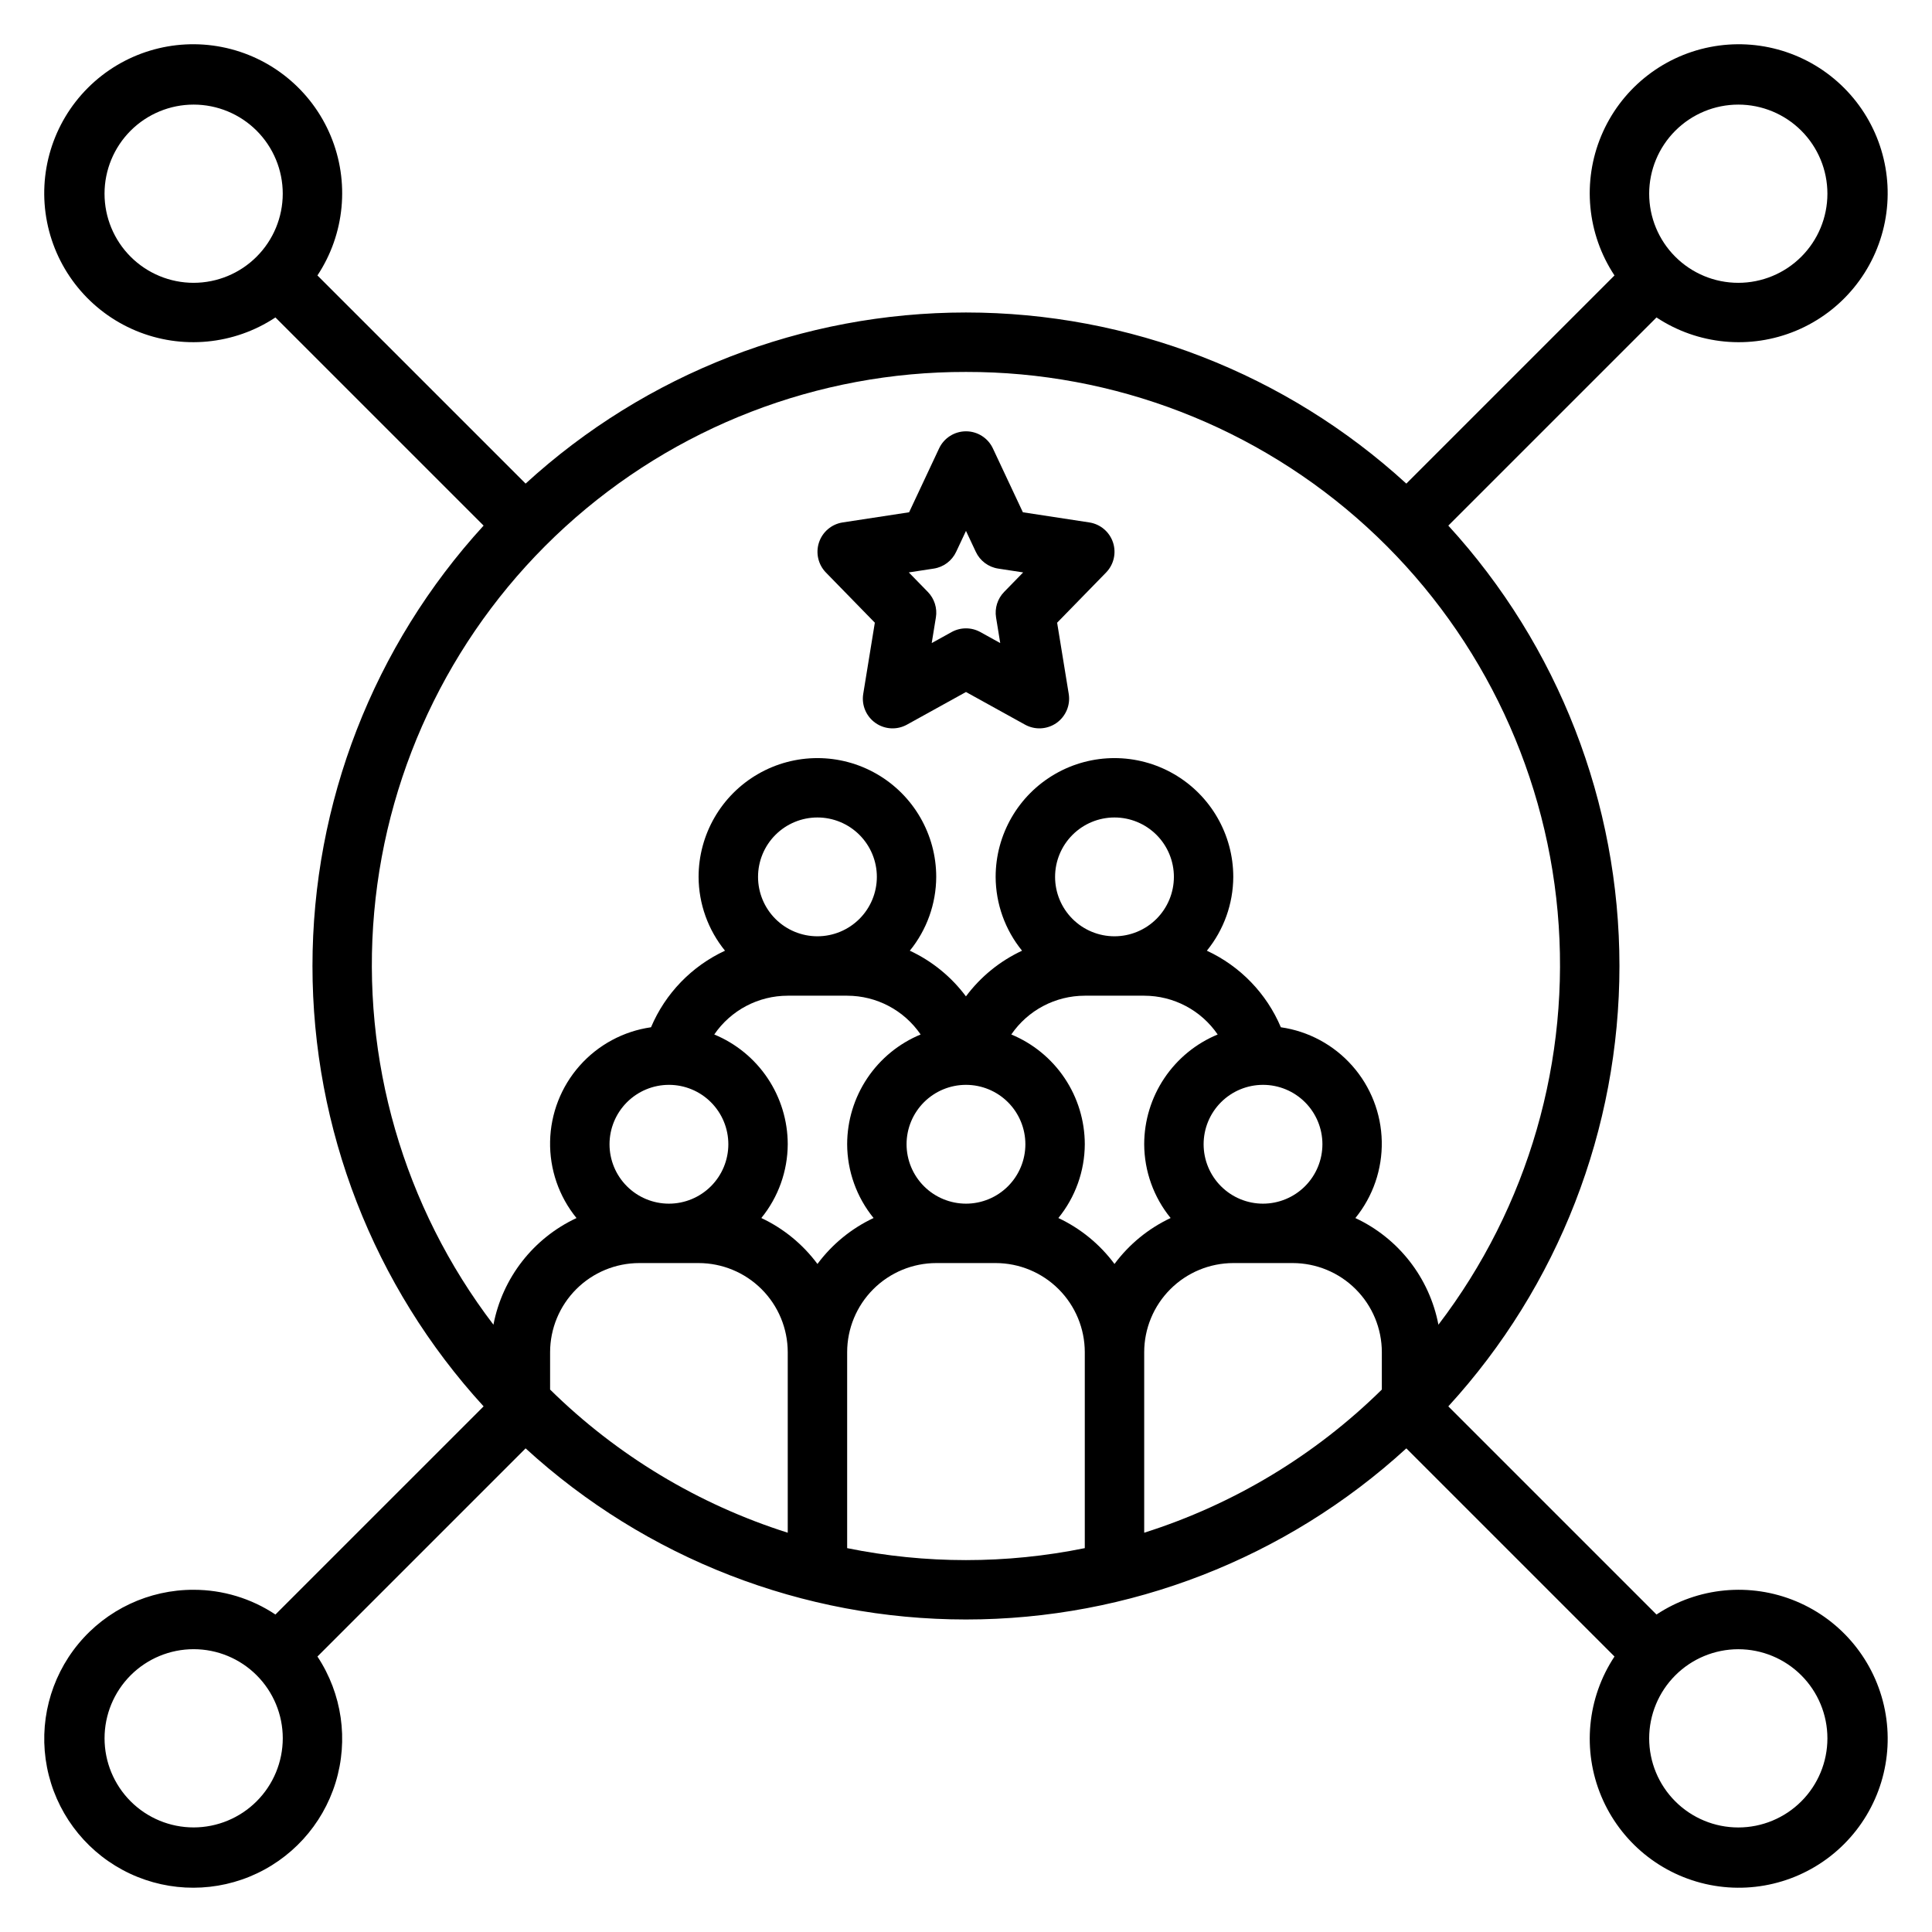
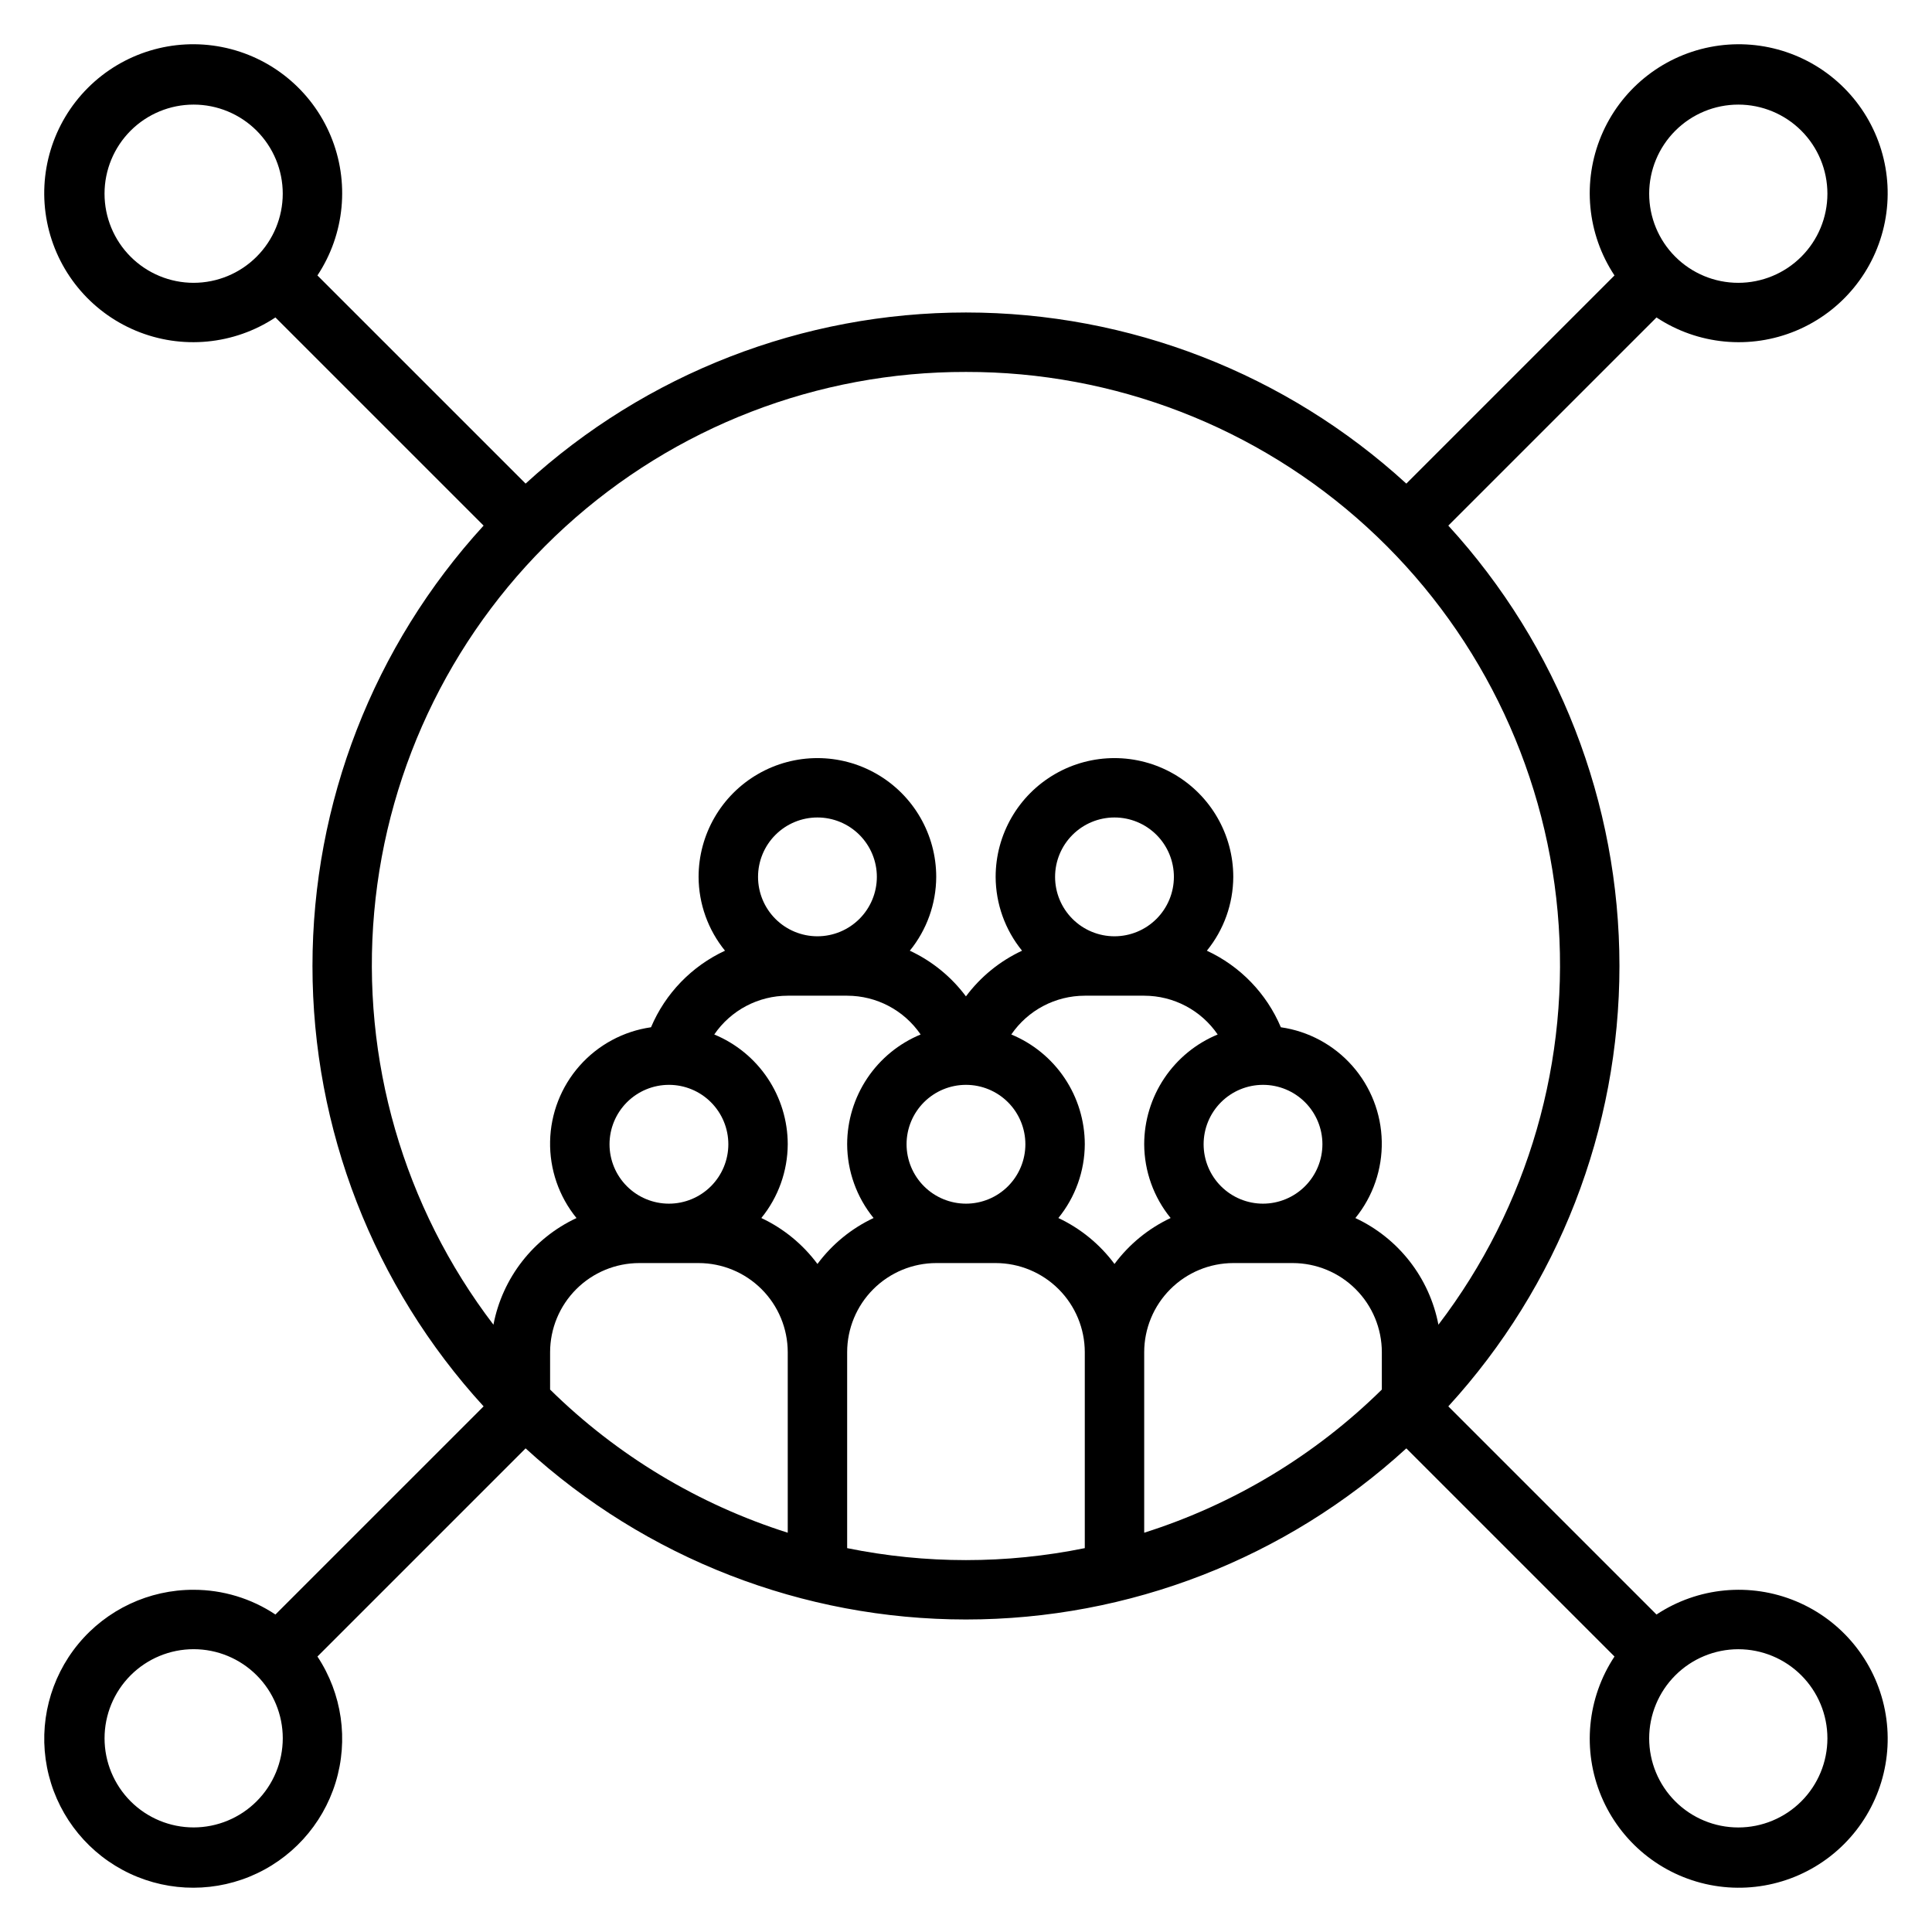
<svg xmlns="http://www.w3.org/2000/svg" fill="#000000" width="800px" height="800px" version="1.1" viewBox="144 144 512 512">
  <g>
-     <path d="m375.84 309.02-3.074 18.867c-0.484 2.977 0.773 5.965 3.242 7.703 2.465 1.734 5.703 1.91 8.344 0.449l15.645-8.652 15.645 8.652c2.637 1.461 5.875 1.285 8.344-0.449 2.465-1.738 3.723-4.727 3.238-7.703l-3.074-18.863 12.969-13.297c2.059-2.113 2.766-5.199 1.832-7.996-0.938-2.797-3.359-4.836-6.273-5.281l-17.605-2.691-7.949-16.93c-1.297-2.762-4.074-4.527-7.125-4.527-3.055 0-5.832 1.766-7.129 4.527l-7.949 16.93-17.605 2.691h0.004c-2.918 0.445-5.34 2.484-6.273 5.281-0.938 2.797-0.23 5.883 1.828 7.996zm15.613-14.336c2.594-0.395 4.82-2.059 5.934-4.438l2.609-5.551 2.606 5.551c1.113 2.379 3.34 4.043 5.934 4.438l6.609 1.012-5.043 5.172c-1.742 1.789-2.535 4.297-2.137 6.762l1.105 6.789-5.266-2.914h0.004c-2.375-1.312-5.254-1.312-7.629 0l-5.266 2.914 1.105-6.789h0.004c0.398-2.465-0.395-4.973-2.137-6.762l-5.043-5.172z" />
    <path d="m195.32 565.31c-11.816-0.035-23.027 5.223-30.555 14.332-7.523 9.113-10.574 21.113-8.309 32.715 2.266 11.598 9.605 21.57 20.008 27.18 10.402 5.609 22.77 6.262 33.703 1.785 10.934-4.481 19.289-13.625 22.766-24.918s1.715-23.551-4.809-33.406l55.168-55.164c31.867 29.168 73.5 45.348 116.7 45.348 43.199 0 84.836-16.18 116.7-45.348l55.168 55.164h-0.004c-7.266 10.98-8.582 24.855-3.508 37.004 5.074 12.148 15.867 20.969 28.785 23.52 12.914 2.551 26.254-1.508 35.562-10.816 9.309-9.309 13.367-22.645 10.816-35.562-2.551-12.914-11.371-23.711-23.52-28.785-12.148-5.074-26.027-3.758-37.004 3.508l-55.168-55.164c29.172-31.867 45.352-73.504 45.352-116.7 0-43.203-16.18-84.84-45.352-116.71l55.168-55.164c10.977 7.266 24.855 8.582 37.004 3.508 12.148-5.074 20.965-15.867 23.516-28.785 2.551-12.914-1.508-26.25-10.816-35.559-9.309-9.309-22.645-13.367-35.559-10.816-12.918 2.551-23.711 11.371-28.785 23.516-5.074 12.148-3.758 26.027 3.508 37.004l-55.164 55.164c-31.867-29.168-73.504-45.348-116.7-45.348-43.203 0-84.836 16.18-116.7 45.348l-55.168-55.164c7.266-10.977 8.582-24.855 3.508-37.004-5.074-12.148-15.867-20.969-28.785-23.52-12.914-2.547-26.254 1.508-35.562 10.816-9.309 9.309-13.363 22.648-10.816 35.562 2.551 12.918 11.371 23.711 23.52 28.785 12.148 5.074 26.027 3.758 37.004-3.508l55.168 55.164c-29.172 31.867-45.352 73.504-45.352 116.71 0 43.199 16.18 84.836 45.352 116.7l-55.168 55.164c-6.418-4.273-13.957-6.555-21.672-6.555zm0 62.977c-6.262 0-12.27-2.488-16.699-6.918-4.426-4.43-6.914-10.438-6.914-16.699 0-6.266 2.488-12.27 6.914-16.699 4.43-4.43 10.438-6.918 16.699-6.918 6.266 0 12.273 2.488 16.699 6.918 4.43 4.43 6.918 10.434 6.918 16.699-0.008 6.262-2.496 12.262-6.926 16.691-4.426 4.426-10.43 6.918-16.691 6.926zm165.31-236.16c-4.176 0-8.18-1.656-11.133-4.609-2.949-2.953-4.609-6.957-4.609-11.133 0-4.176 1.66-8.18 4.609-11.133 2.953-2.953 6.957-4.613 11.133-4.613s8.184 1.66 11.133 4.613c2.953 2.953 4.613 6.957 4.613 11.133-0.004 4.172-1.664 8.176-4.617 11.129-2.953 2.949-6.953 4.609-11.129 4.613zm-7.871 15.742h15.742l0.004 0.004c7.789 0 15.074 3.848 19.473 10.277-5.758 2.379-10.68 6.414-14.145 11.59s-5.32 11.262-5.328 17.492c0.027 7.125 2.5 14.027 7 19.555-5.887 2.769-10.996 6.953-14.875 12.176-3.875-5.223-8.984-9.406-14.871-12.176 4.5-5.527 6.969-12.43 7-19.555-0.008-6.231-1.863-12.316-5.328-17.492s-8.387-9.211-14.145-11.59c4.394-6.43 11.684-10.277 19.473-10.277zm86.594-15.742c-4.176 0-8.18-1.656-11.133-4.609-2.953-2.953-4.613-6.957-4.613-11.133 0-4.176 1.66-8.18 4.613-11.133 2.953-2.953 6.957-4.613 11.133-4.613s8.18 1.66 11.133 4.613c2.953 2.953 4.609 6.957 4.609 11.133-0.004 4.172-1.664 8.176-4.617 11.129-2.949 2.949-6.953 4.609-11.125 4.613zm-7.871 15.742h15.742v0.004c7.789 0 15.078 3.848 19.473 10.277-5.754 2.379-10.676 6.414-14.145 11.59-3.465 5.176-5.32 11.262-5.328 17.492 0.031 7.125 2.5 14.027 7.004 19.555-5.887 2.769-10.996 6.953-14.875 12.176-3.879-5.223-8.988-9.406-14.875-12.176 4.5-5.527 6.973-12.43 7.004-19.555-0.012-6.231-1.863-12.316-5.332-17.492-3.465-5.176-8.387-9.211-14.145-11.59 4.398-6.43 11.684-10.277 19.477-10.277zm78.719 104.38c-17.707 17.438-39.285 30.434-62.977 37.938v-47.844c0.008-6.262 2.496-12.266 6.926-16.691 4.426-4.43 10.43-6.918 16.691-6.926h15.742c6.262 0.008 12.266 2.496 16.691 6.926 4.43 4.426 6.918 10.43 6.926 16.691zm-31.488-49.266c-4.176 0-8.18-1.66-11.133-4.613-2.953-2.953-4.609-6.957-4.609-11.133s1.656-8.18 4.609-11.133c2.953-2.953 6.957-4.609 11.133-4.609s8.18 1.656 11.133 4.609c2.953 2.953 4.609 6.957 4.609 11.133-0.004 4.176-1.664 8.176-4.613 11.129-2.953 2.949-6.953 4.609-11.129 4.617zm-94.465-15.746c0-4.176 1.66-8.18 4.613-11.133 2.953-2.953 6.957-4.609 11.133-4.609s8.18 1.656 11.133 4.609c2.949 2.953 4.609 6.957 4.609 11.133s-1.66 8.18-4.609 11.133c-2.953 2.953-6.957 4.613-11.133 4.613-4.176-0.008-8.176-1.668-11.129-4.617-2.953-2.953-4.613-6.953-4.617-11.129zm-62.977-15.742c4.176 0 8.18 1.656 11.133 4.609s4.613 6.957 4.613 11.133-1.66 8.18-4.613 11.133-6.957 4.613-11.133 4.613c-4.176 0-8.18-1.66-11.133-4.613s-4.609-6.957-4.609-11.133c0.004-4.176 1.664-8.176 4.617-11.129 2.949-2.949 6.953-4.609 11.125-4.613zm-7.871 47.23h15.742c6.262 0.008 12.266 2.496 16.695 6.926 4.426 4.426 6.914 10.43 6.922 16.691v47.844c-23.688-7.504-45.27-20.5-62.977-37.938v-9.906c0.008-6.262 2.5-12.266 6.926-16.691 4.426-4.43 10.43-6.918 16.691-6.926zm55.105 75.547v-51.93c0.004-6.262 2.496-12.266 6.922-16.691 4.43-4.43 10.43-6.918 16.691-6.926h15.746c6.262 0.008 12.262 2.496 16.691 6.926 4.426 4.426 6.918 10.43 6.926 16.691v51.93c-20.781 4.231-42.199 4.231-62.977 0zm236.16 26.789c6.262 0 12.27 2.488 16.699 6.918 4.43 4.43 6.918 10.434 6.918 16.699 0 6.262-2.488 12.27-6.918 16.699-4.43 4.43-10.438 6.918-16.699 6.918-6.266 0-12.27-2.488-16.699-6.918-4.43-4.43-6.918-10.438-6.918-16.699 0.008-6.262 2.496-12.266 6.926-16.691 4.426-4.43 10.43-6.918 16.691-6.926zm0-409.34c6.262 0 12.27 2.488 16.699 6.914 4.43 4.43 6.918 10.438 6.918 16.699 0 6.266-2.488 12.273-6.918 16.699-4.43 4.43-10.438 6.918-16.699 6.918-6.266 0-12.27-2.488-16.699-6.918-4.43-4.426-6.918-10.434-6.918-16.699 0.008-6.258 2.496-12.262 6.926-16.691 4.426-4.426 10.43-6.918 16.691-6.922zm-409.35 47.23c-6.262 0-12.27-2.488-16.699-6.918-4.426-4.426-6.914-10.434-6.914-16.699 0-6.262 2.488-12.27 6.914-16.699 4.43-4.426 10.438-6.914 16.699-6.914 6.266 0 12.273 2.488 16.699 6.914 4.43 4.43 6.918 10.438 6.918 16.699-0.008 6.262-2.496 12.266-6.926 16.691-4.426 4.43-10.43 6.918-16.691 6.926zm204.67 23.617h0.004c39.293-0.074 77.188 14.578 106.21 41.062s47.078 62.883 50.594 102.02-7.754 78.172-31.594 109.41c-2.379-12.406-10.562-22.918-22.012-28.262 4.668-5.734 7.148-12.941 6.996-20.332-0.148-7.391-2.922-14.488-7.82-20.023-4.898-5.539-11.605-9.156-18.922-10.207-3.793-8.961-10.781-16.195-19.609-20.289 4.5-5.527 6.969-12.426 7-19.551 0-11.25-6.004-21.645-15.746-27.27-9.742-5.625-21.746-5.625-31.488 0-9.742 5.625-15.742 16.02-15.742 27.27 0.031 7.125 2.5 14.023 7 19.551-5.883 2.742-10.992 6.902-14.871 12.105-3.883-5.203-8.992-9.363-14.871-12.105 4.496-5.527 6.969-12.426 6.996-19.551 0-11.25-6-21.645-15.742-27.27-9.742-5.625-21.746-5.625-31.488 0-9.742 5.625-15.746 16.02-15.746 27.27 0.031 7.125 2.504 14.023 7 19.551-8.824 4.094-15.816 11.328-19.605 20.289-7.32 1.051-14.027 4.668-18.926 10.203-4.898 5.539-7.668 12.637-7.82 20.027s2.328 14.598 6.996 20.332c-11.445 5.344-19.633 15.855-22.012 28.262-23.836-31.234-35.109-70.27-31.594-109.41 3.519-39.137 21.57-75.535 50.594-102.02 29.027-26.484 66.922-41.137 106.22-41.062z" />
  </g>
</svg>